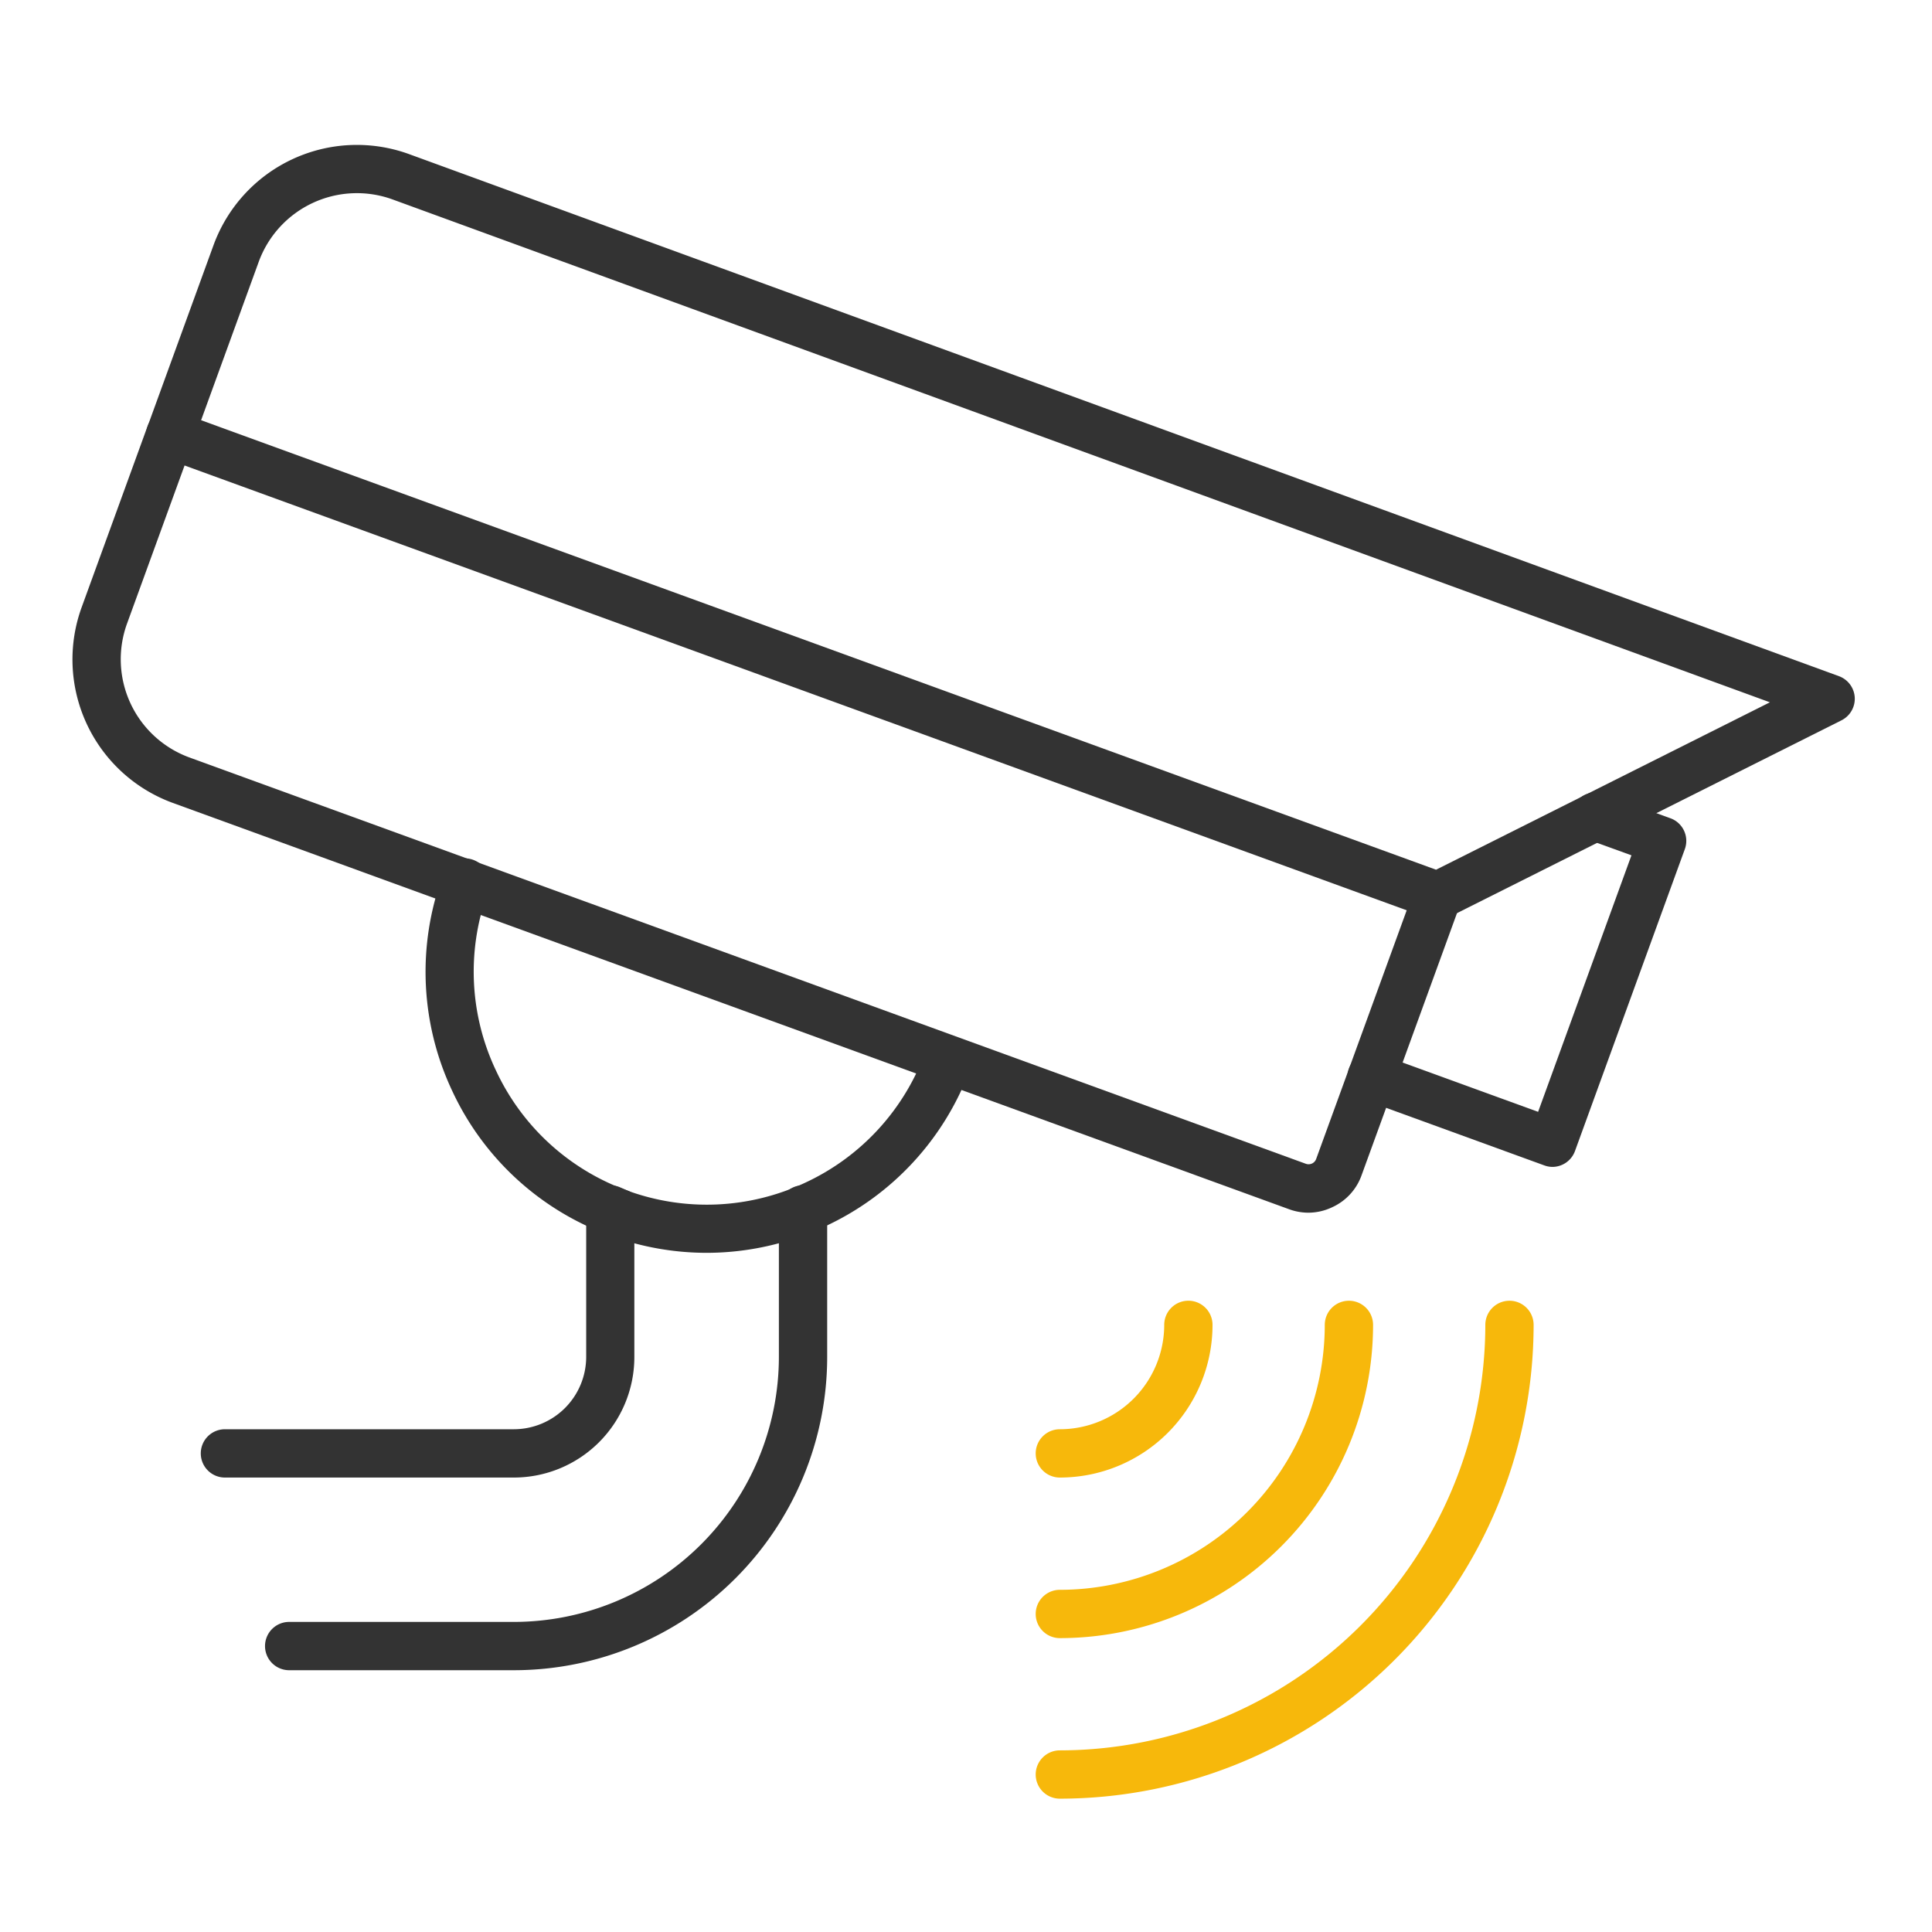
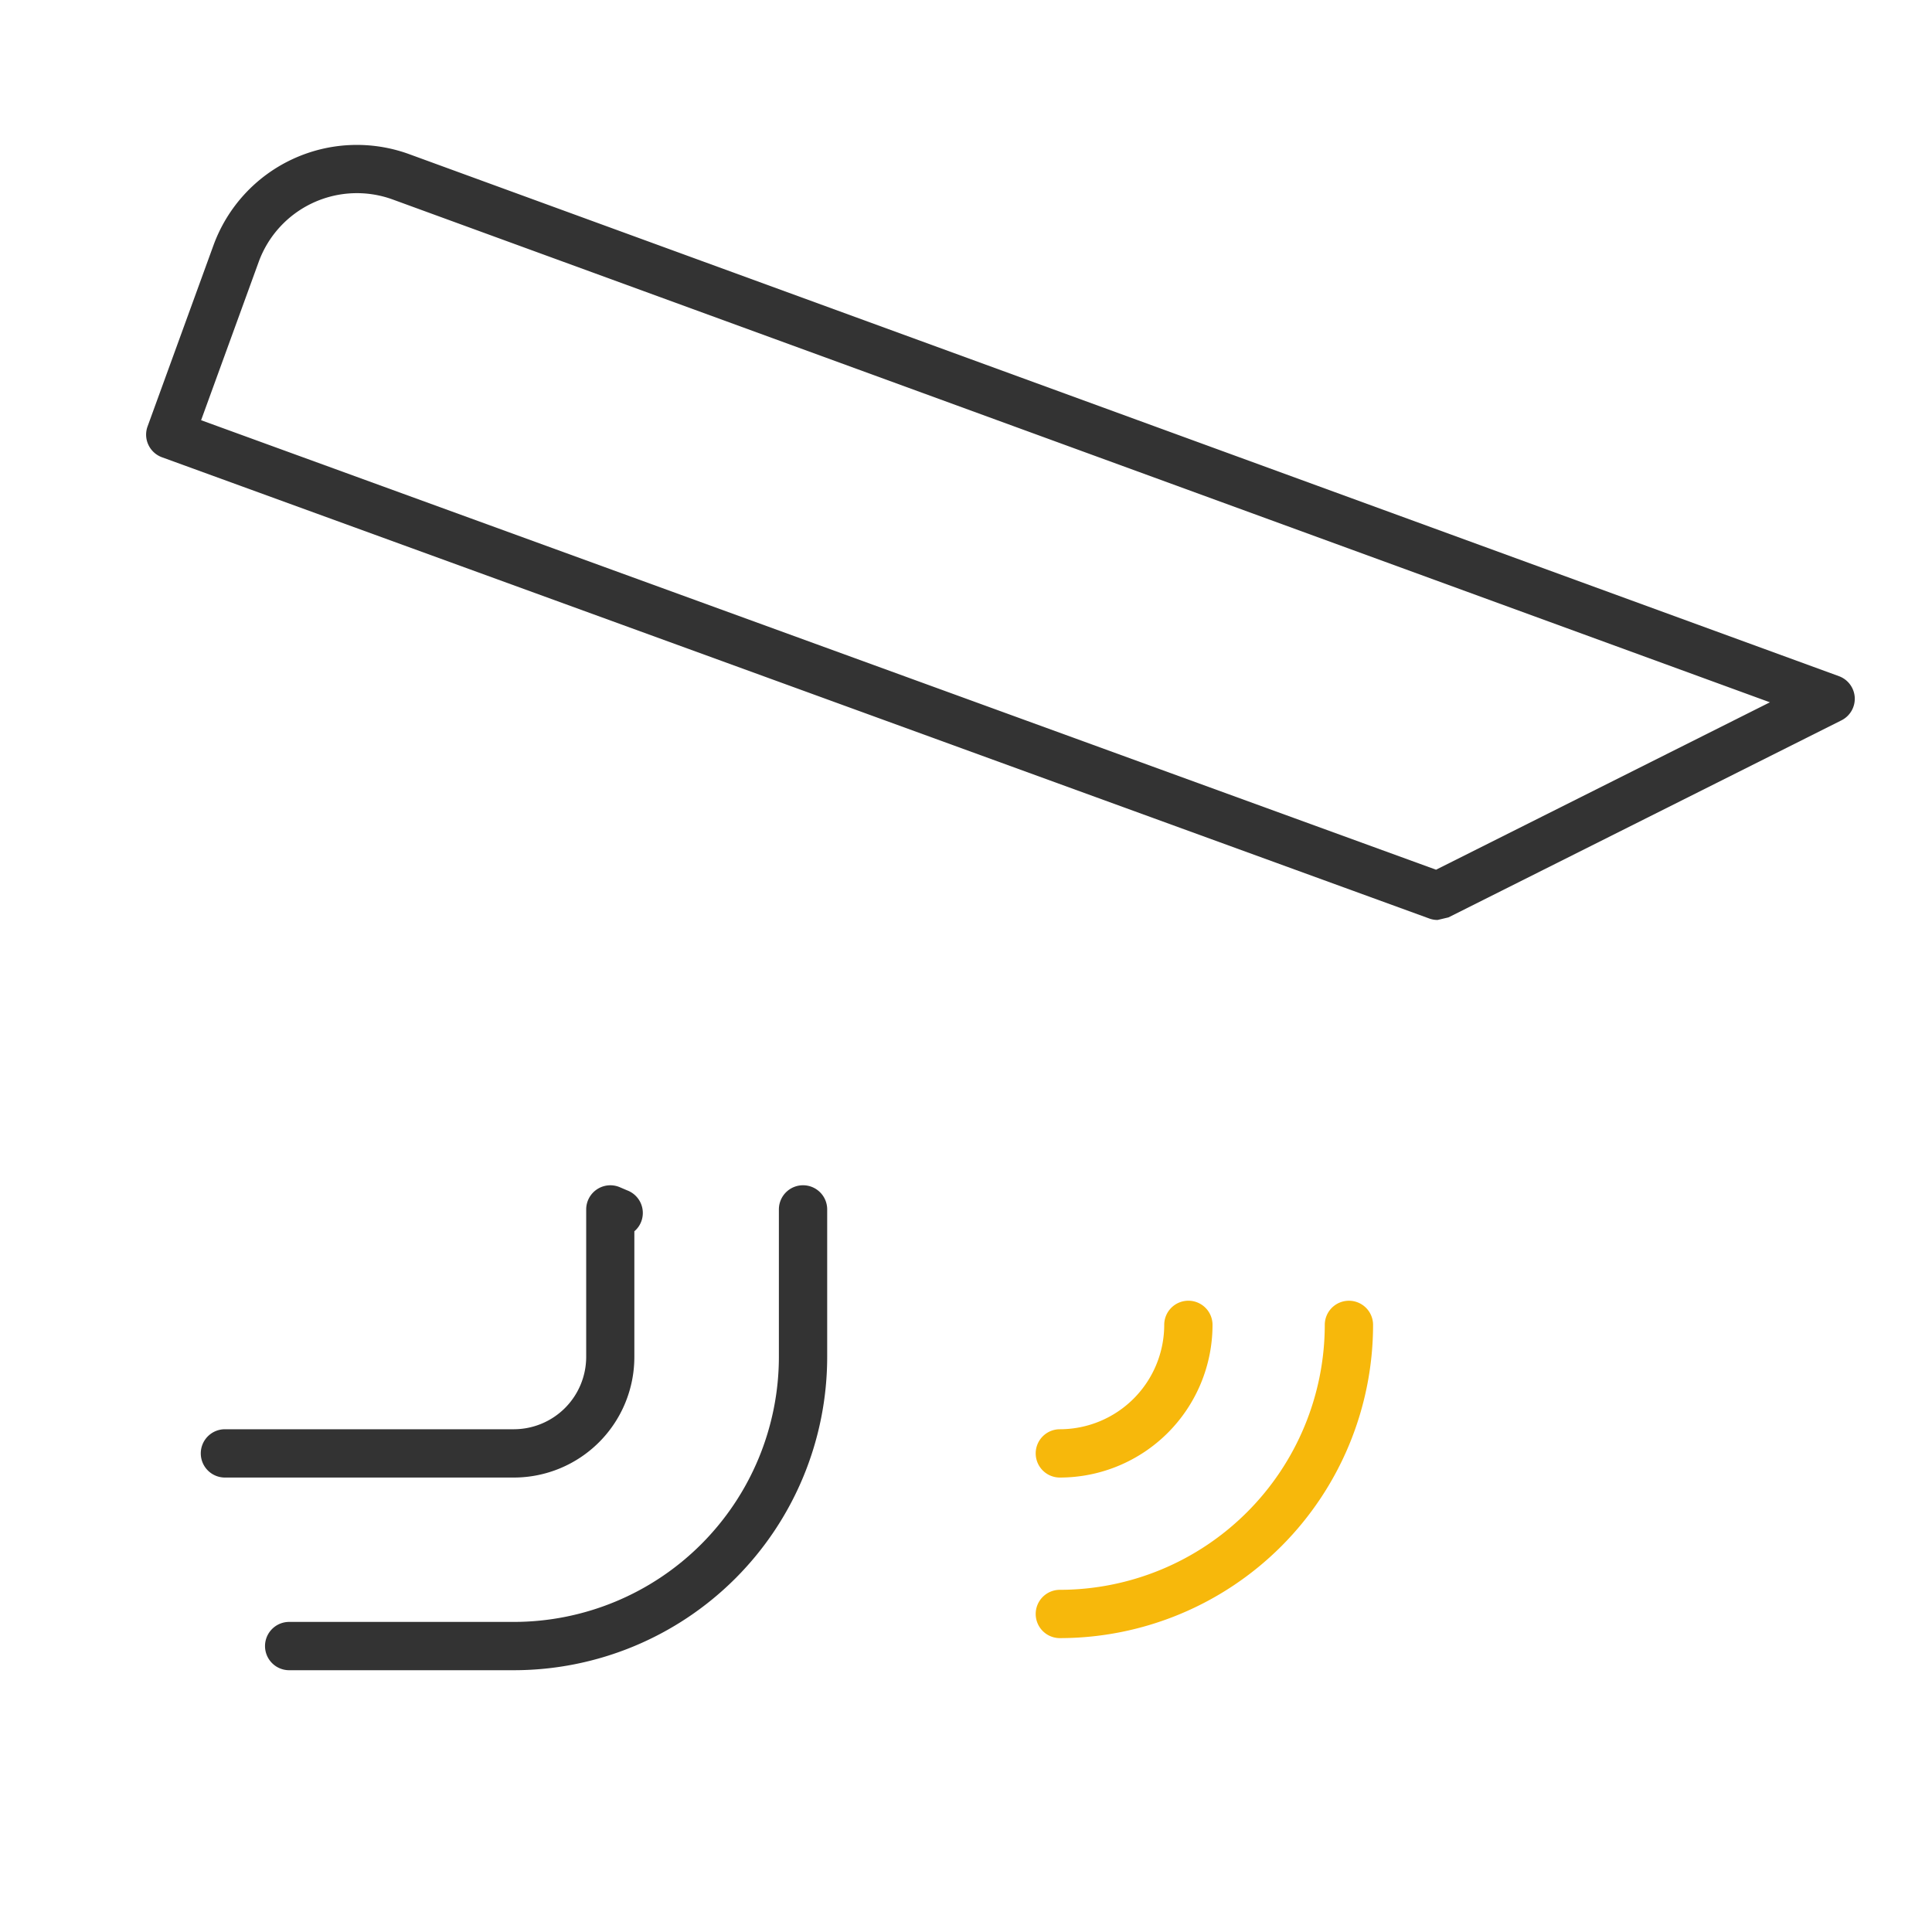
<svg xmlns="http://www.w3.org/2000/svg" width="80" height="80" viewBox="0 0 80 80">
  <g transform="translate(-573.5 -1958.947)">
    <rect width="80" height="80" transform="translate(573.5 1958.947)" fill="none" />
    <g transform="translate(671.249 1818.697)">
-       <path d="M-43.564,187.738a2.326,2.326,0,0,1-.8-.141L-90.594,170.77a6.324,6.324,0,0,1-3.774-8.1l2.729-7.5a1,1,0,0,1,1.278-.6,1,1,0,0,1,.6,1.278l-2.729,7.5a4.328,4.328,0,0,0,2.582,5.539l46.232,16.826a.338.338,0,0,0,.254-.011.333.333,0,0,0,.172-.187l4.094-11.245a1,1,0,0,1,1.278-.6,1,1,0,0,1,.6,1.278l-4.093,11.245a2.3,2.3,0,0,1-1.2,1.312A2.31,2.31,0,0,1-43.564,187.738Z" transform="translate(0 2.727)" fill="#333" />
-       <path d="M-72.108,184.8a11.62,11.62,0,0,1-3.985-.707,11.549,11.549,0,0,1-6.563-6.014,11.548,11.548,0,0,1-.388-8.894.957.957,0,0,1,1.2-.679,1.036,1.036,0,0,1,.711,1.255,1.012,1.012,0,0,1-.078.211,9.546,9.546,0,0,0,.367,7.264,9.577,9.577,0,0,0,5.438,4.984,9.576,9.576,0,0,0,7.369-.322,9.577,9.577,0,0,0,4.984-5.438,1.048,1.048,0,0,1,1.362-.5.942.942,0,0,1,.469,1.282A11.571,11.571,0,0,1-67.2,183.7,11.579,11.579,0,0,1-72.108,184.8Z" transform="translate(3.625 7.327)" fill="#333" />
-       <path d="M-38.978,178.344a1,1,0,0,1-.342-.06l-52.479-19.1a1,1,0,0,1-.562-.516.99.99,0,0,1-.033-.762l2.729-7.5a6.32,6.32,0,0,1,8.1-3.774l59.207,21.617a1,1,0,0,1,.654.88,1,1,0,0,1-.549.948l-16.273,8.16A1.012,1.012,0,0,1-38.978,178.344Zm-51.2-20.694,51.137,18.613,13.824-6.932-57.036-20.824a4.328,4.328,0,0,0-5.538,2.582Z" transform="translate(0.756)" fill="#333" />
+       <path d="M-38.978,178.344a1,1,0,0,1-.342-.06l-52.479-19.1a1,1,0,0,1-.562-.516.99.99,0,0,1-.033-.762l2.729-7.5a6.32,6.32,0,0,1,8.1-3.774l59.207,21.617a1,1,0,0,1,.654.88,1,1,0,0,1-.549.948l-16.273,8.16Zm-51.2-20.694,51.137,18.613,13.824-6.932-57.036-20.824a4.328,4.328,0,0,0-5.538,2.582Z" transform="translate(0.756)" fill="#333" />
      <path d="M-78.445,198.727h-9.308a1,1,0,0,1-1-1,1,1,0,0,1,1-1h9.308a10.983,10.983,0,0,0,10.97-10.97v-6.111a1,1,0,0,1,1-1,1,1,0,0,1,1,1v6.111A12.979,12.979,0,0,1-78.445,198.727Z" transform="translate(1.978 10.683)" fill="#333" />
      <path d="M-77.785,190.749H-89.753a1,1,0,0,1-1-1,1,1,0,0,1,1-1h11.967a3,3,0,0,0,2.992-2.992v-6.111a1,1,0,0,1,.44-.827,1,1,0,0,1,.933-.1l.318.136a1,1,0,0,1,.594,1.279.981.981,0,0,1-.291.418v5.2A4.992,4.992,0,0,1-77.785,190.749Z" transform="translate(1.318 10.683)" fill="#333" />
-       <path d="M-46.546,181.919a.991.991,0,0,1-.342-.06l-7.5-2.729a1,1,0,0,1-.6-1.278,1,1,0,0,1,1.278-.6l6.559,2.387,3.865-10.622-1.838-.667a1,1,0,0,1-.6-1.278,1,1,0,0,1,1.278-.6l2.775,1.011a.991.991,0,0,1,.562.515.993.993,0,0,1,.033.763l-4.548,12.5A1,1,0,0,1-46.546,181.919Z" transform="translate(13.092 6.65)" fill="#333" />
      <path d="M-63.753,196.212a1,1,0,0,1-1-1,1,1,0,0,1,1-1,10.983,10.983,0,0,0,10.97-10.97,1,1,0,0,1,1-1,1,1,0,0,1,1,1A12.979,12.979,0,0,1-63.753,196.212Z" transform="translate(9.89 11.869)" fill="#f7b80b" />
      <path d="M-63.753,189.563a1,1,0,0,1-1-1,1,1,0,0,1,1-1,4.326,4.326,0,0,0,4.322-4.322,1,1,0,0,1,1-1,1,1,0,0,1,1,1A6.323,6.323,0,0,1-63.753,189.563Z" transform="translate(9.89 11.869)" fill="#f7b80b" />
-       <path d="M-63.753,202.86a1,1,0,0,1-1-1,1,1,0,0,1,1-1,17.639,17.639,0,0,0,17.618-17.618,1,1,0,0,1,1-1,1,1,0,0,1,1,1A19.636,19.636,0,0,1-63.753,202.86Z" transform="translate(9.89 11.869)" fill="#f7b80b" />
    </g>
  </g>
</svg>